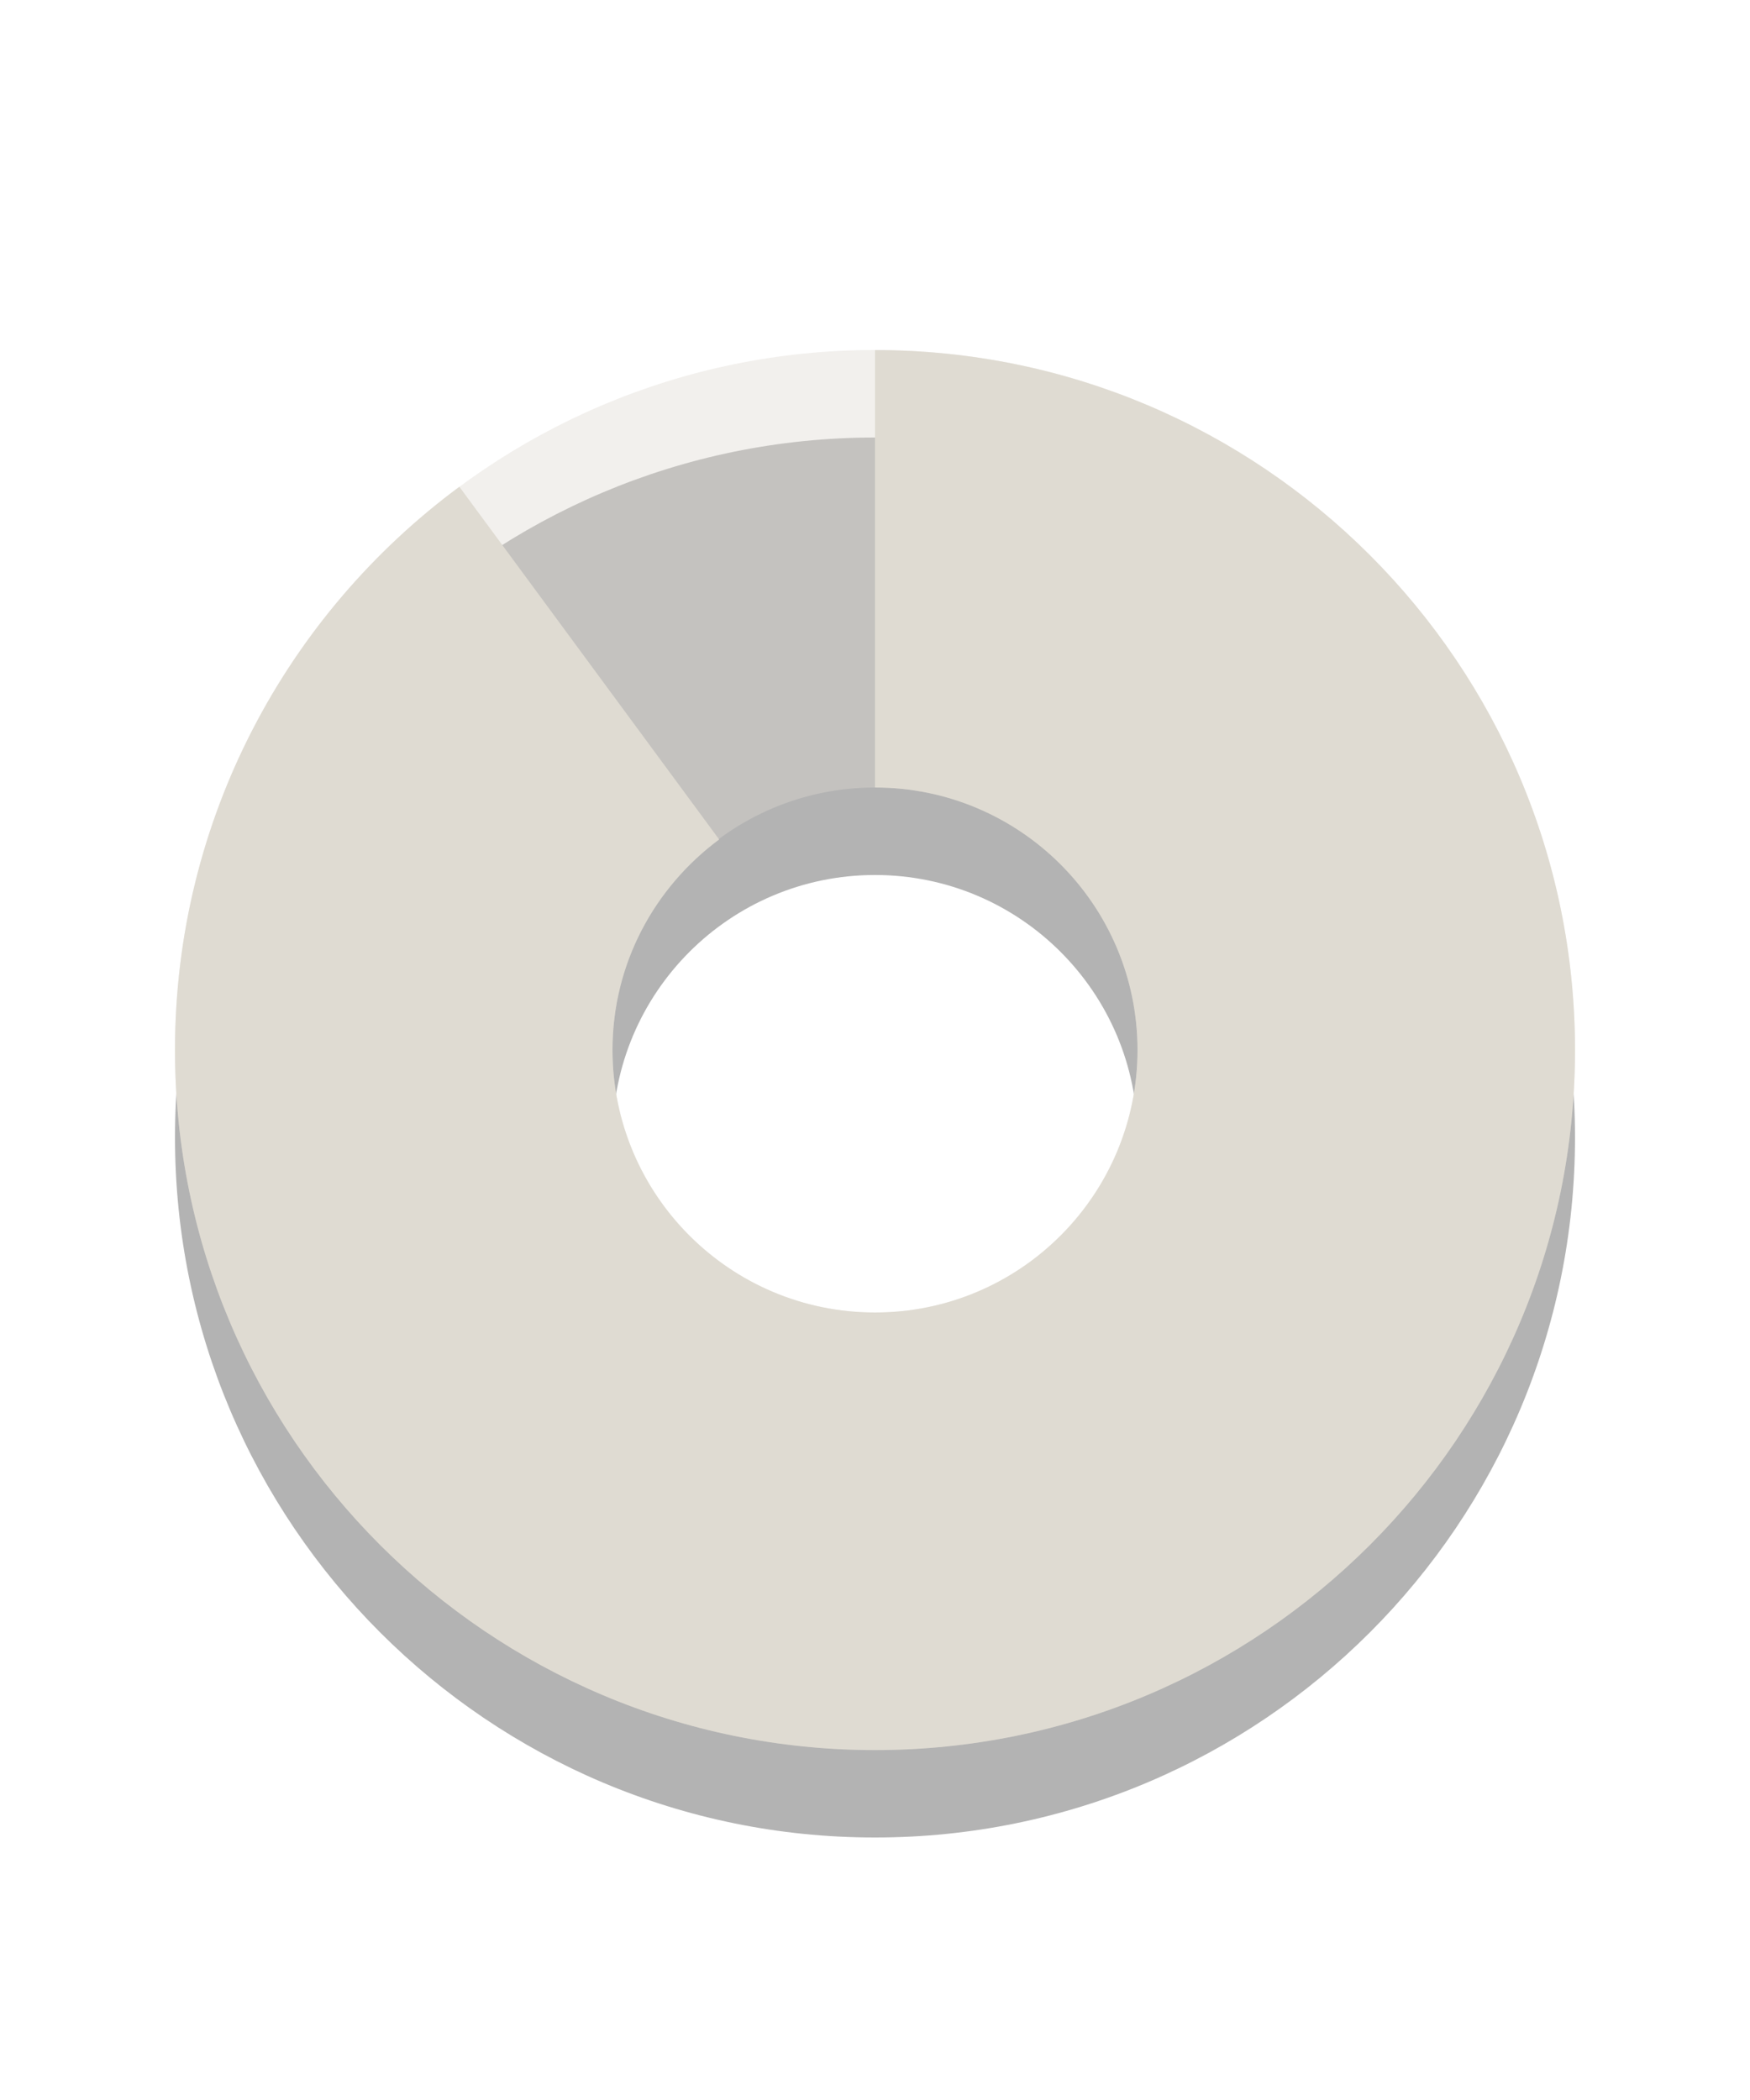
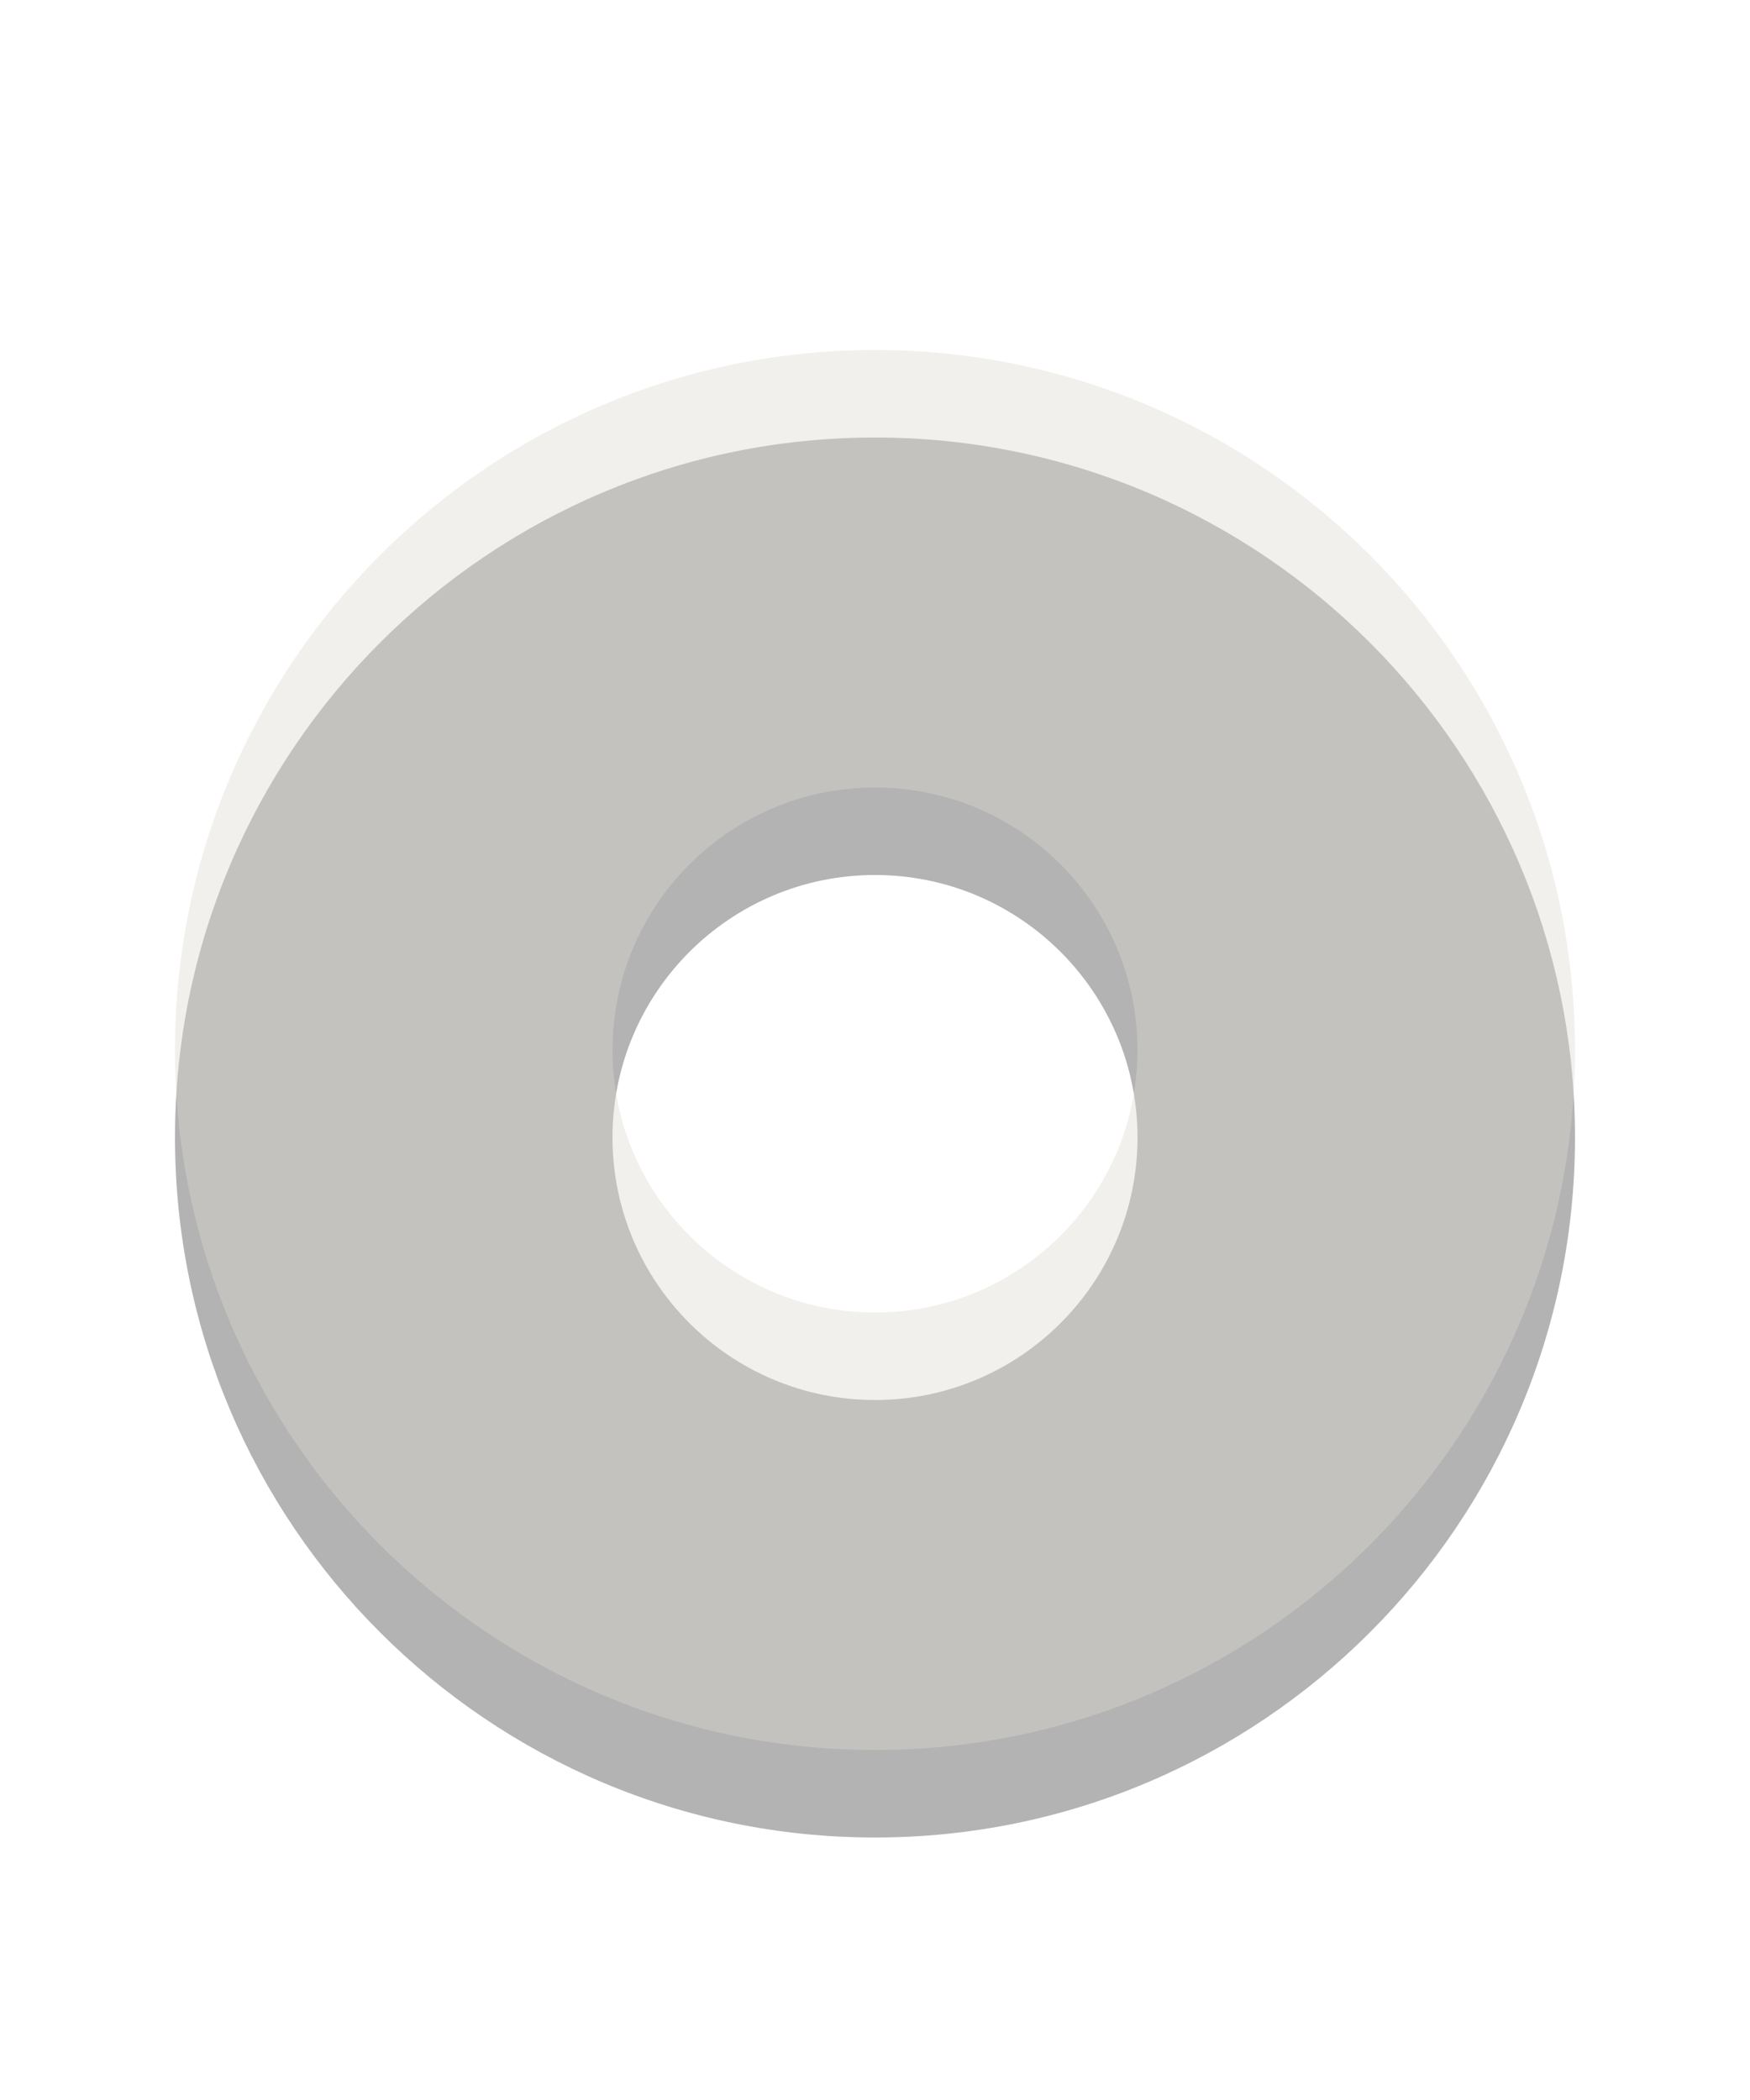
<svg xmlns="http://www.w3.org/2000/svg" id="svg3252" width="20" height="24" version="1.0">
  <path id="path3170-4" d="m10 5c-4.416 0-8 3.584-8 8 0 4.416 3.584 8 8 8 4.416 0 8-3.584 8-8 0-4.416-3.584-8-8-8zm0 5c1.656 0 3 1.344 3 3s-1.344 3-3 3-3-1.344-3-3c1e-7 -1.656 1.344-3 3-3z" style="fill-rule:evenodd;opacity:.3" />
  <path id="path3170" d="m10 4c-4.416 0-8 3.584-8 8 0 4.416 3.584 8 8 8 4.416 0 8-3.584 8-8 0-4.416-3.584-8-8-8zm0 5c1.656 1e-7 3 1.344 3 3s-1.344 3-3 3-3-1.344-3-3c1e-7 -1.656 1.344-3 3-3z" style="fill-rule:evenodd;fill:#dfdbd2;opacity:.4" />
-   <path id="path3933" d="m10 4v5c1.656 1e-7 3 1.344 3 3s-1.344 3-3 3-3-1.344-3-3c0-0.988 0.482-1.859 1.219-2.406l-2.969-4.031c-1.971 1.458-3.25 3.8-3.25 6.438 0 4.416 3.584 8 8 8 4.416 0 8-3.584 8-8 0-4.416-3.584-8-8-8z" style="fill:#dfdbd2" />
</svg>